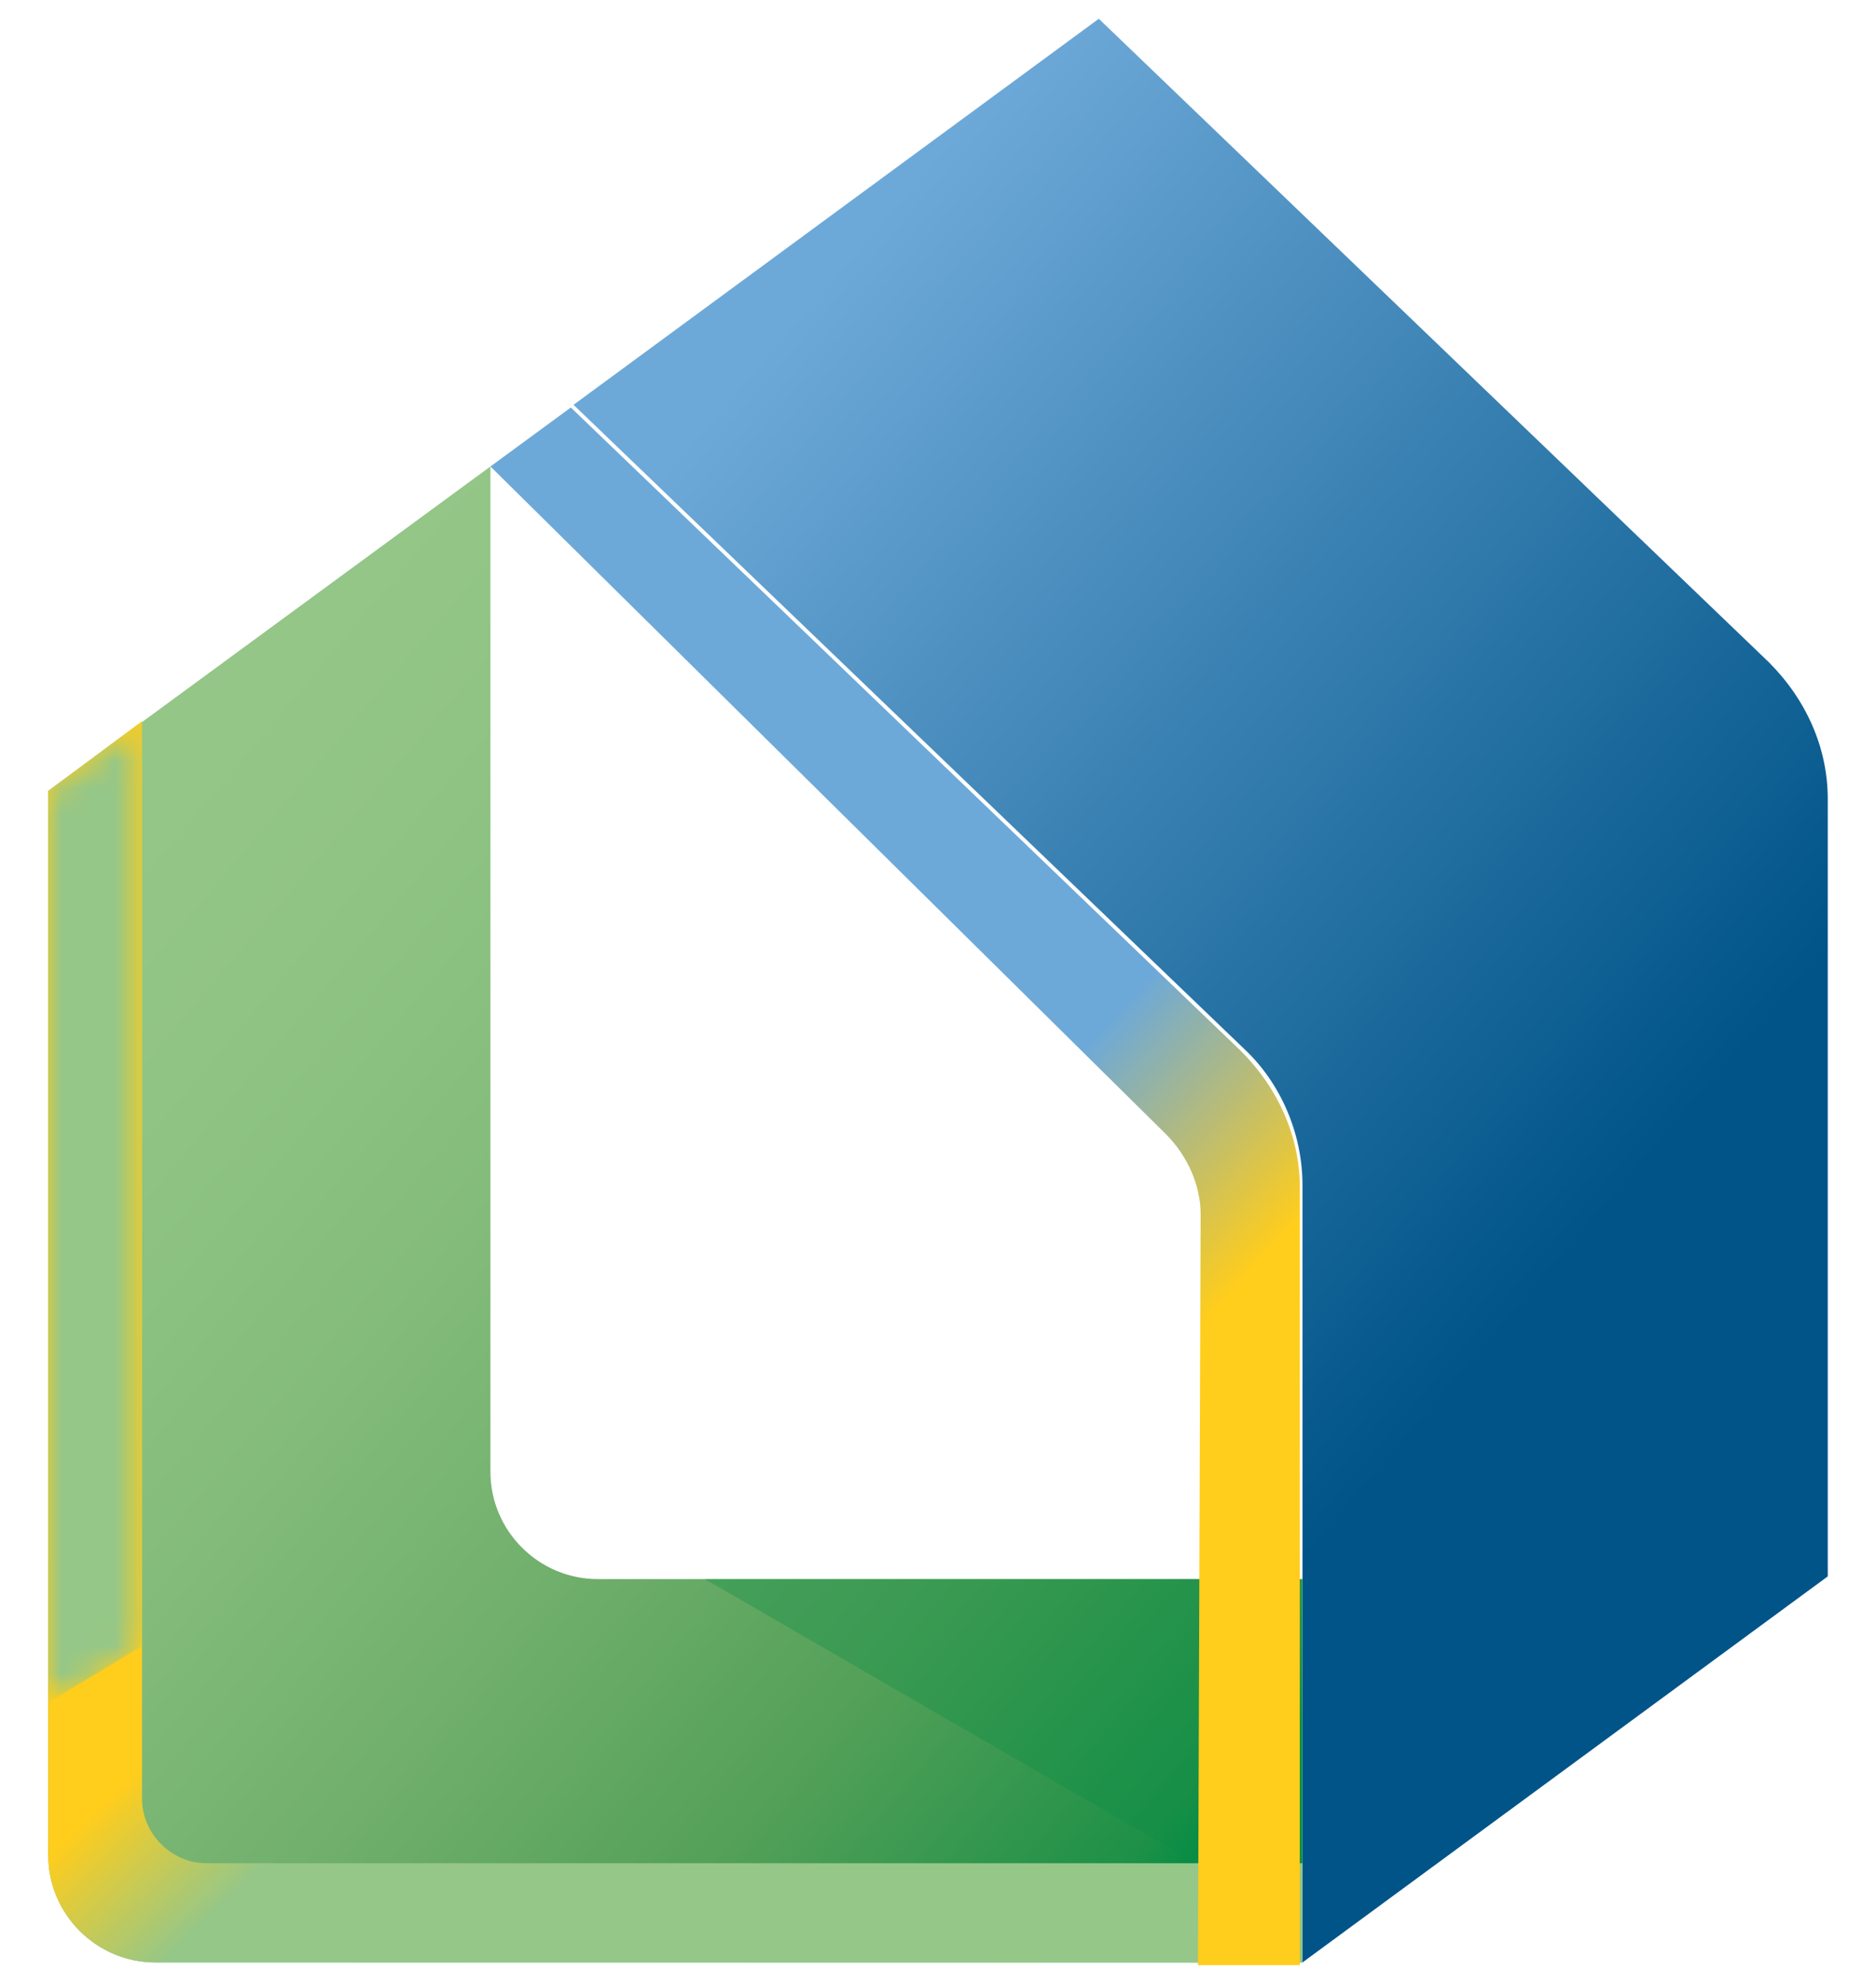
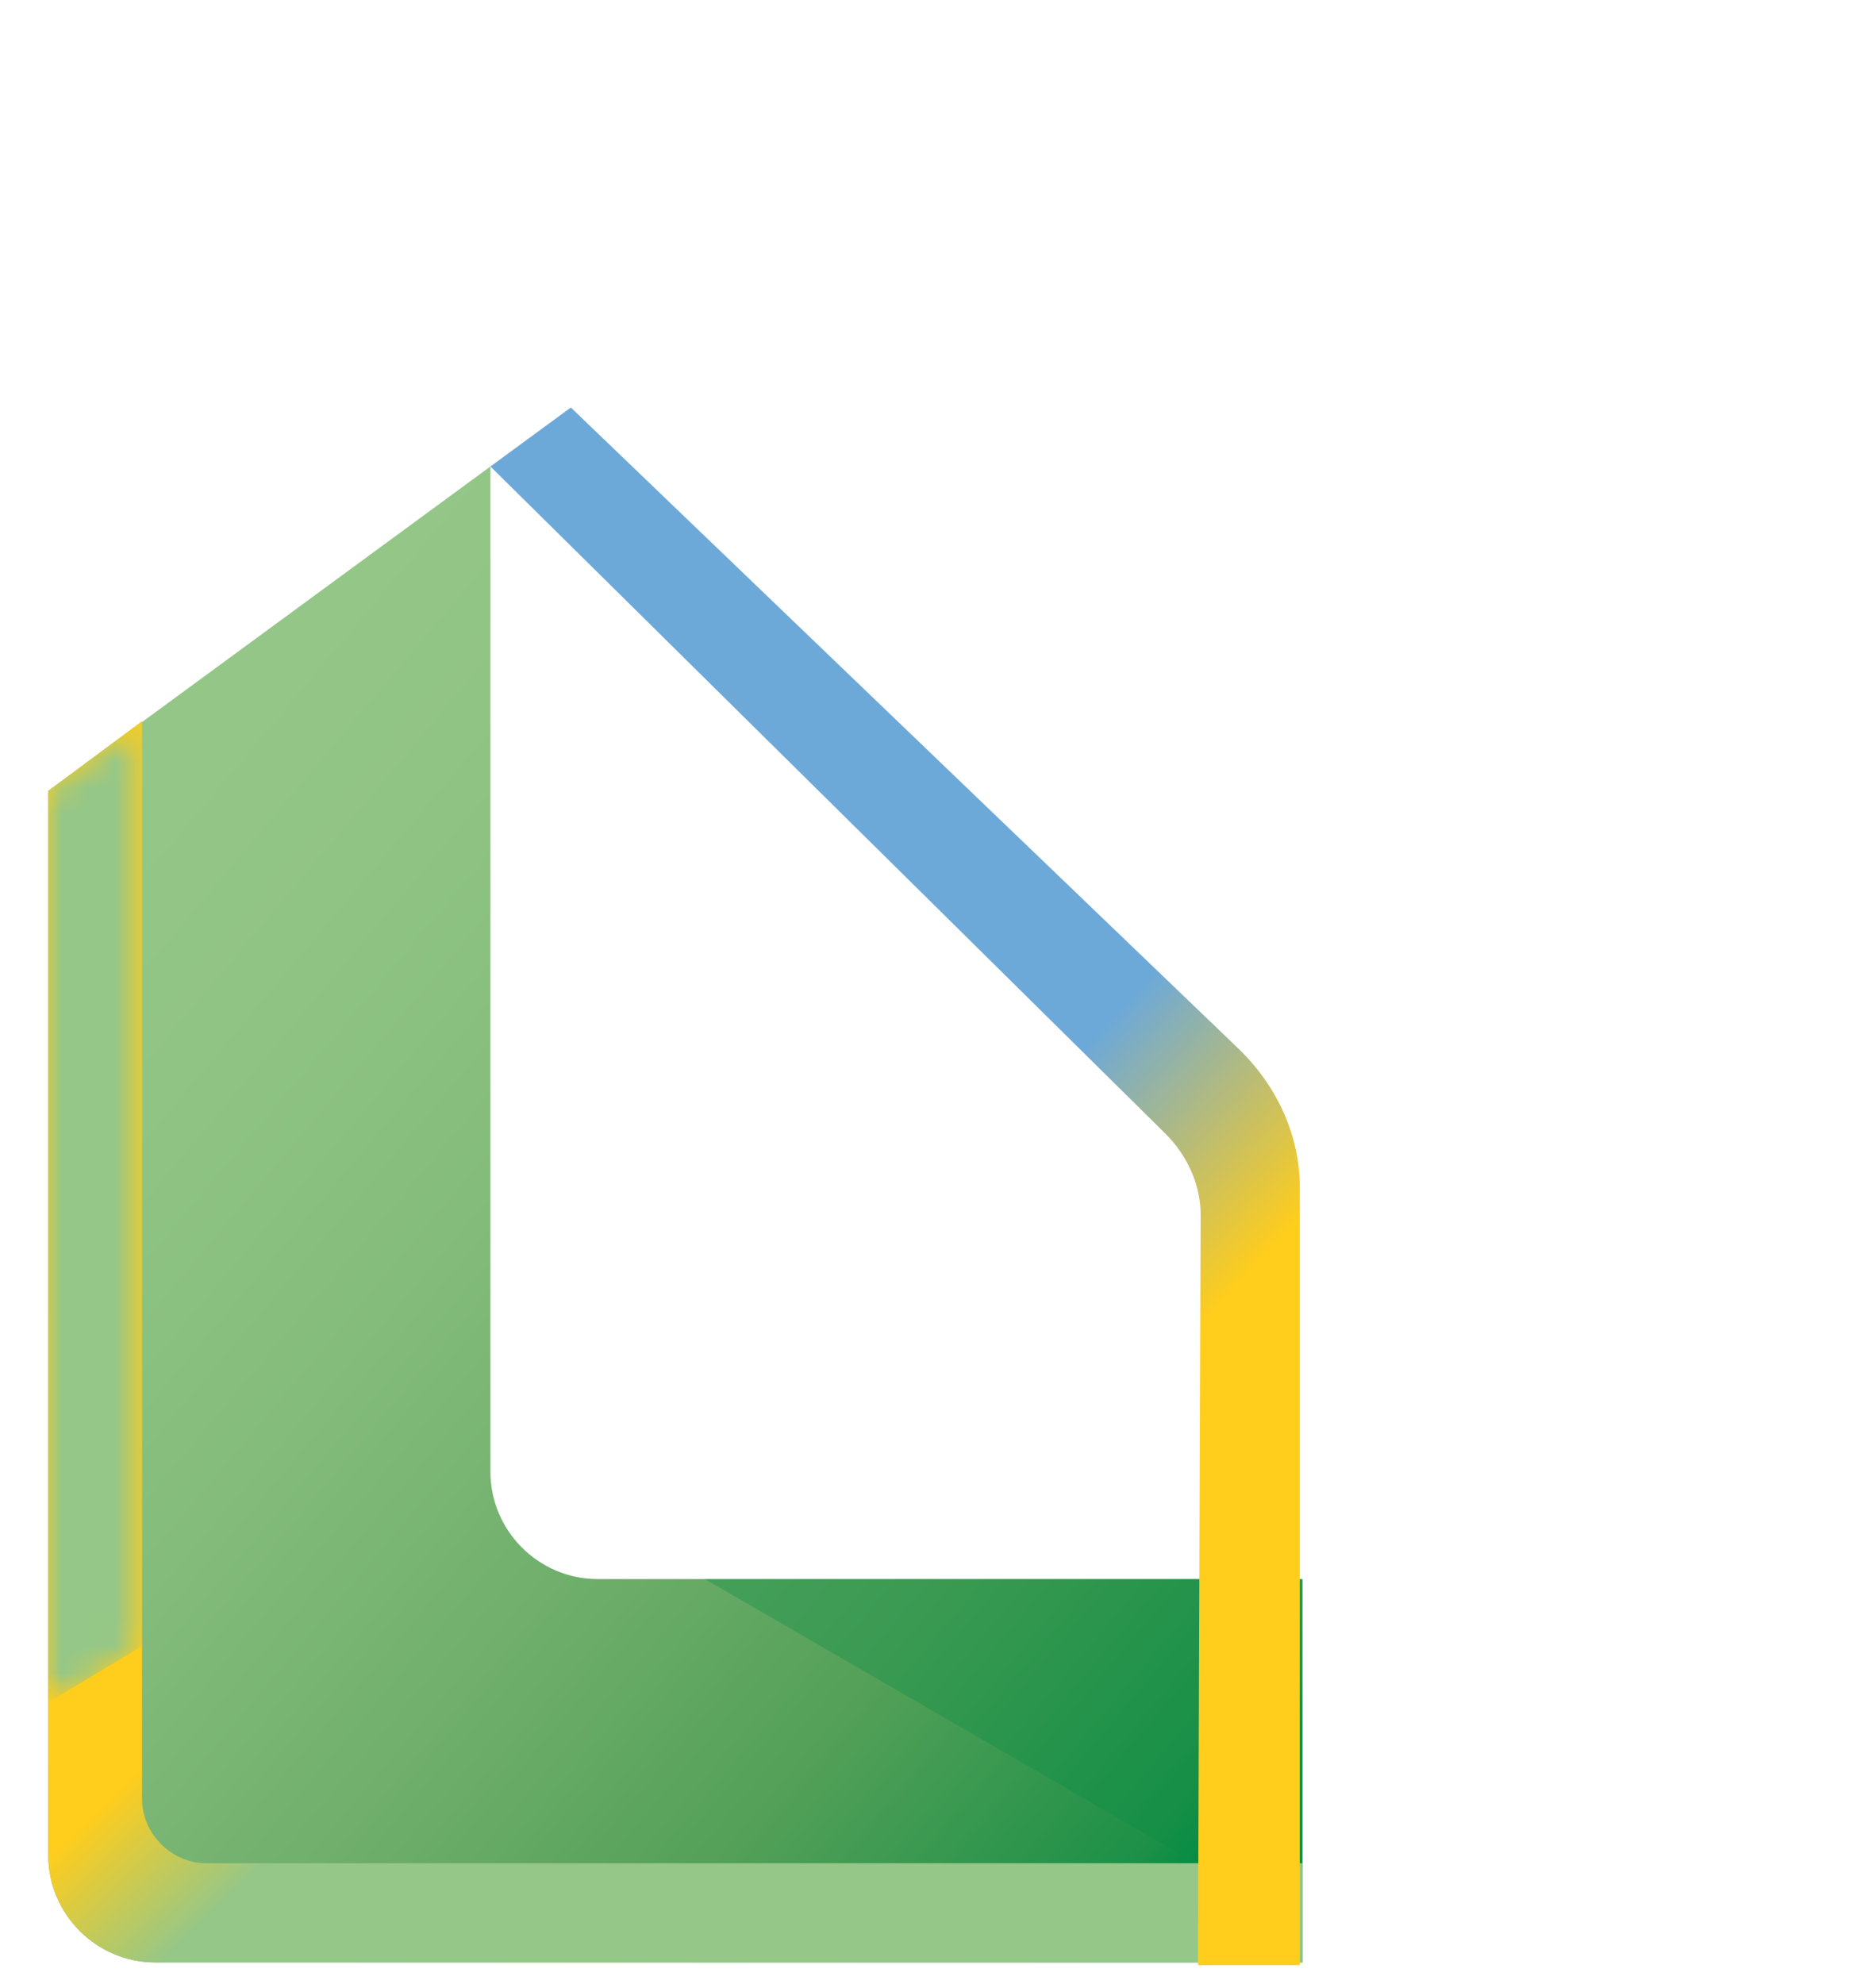
<svg xmlns="http://www.w3.org/2000/svg" xmlns:xlink="http://www.w3.org/1999/xlink" version="1.1" id="Layer_1" x="0px" y="0px" width="70px" height="74px" viewBox="0 0 70 74" style="enable-background:new 0 0 70 74;" xml:space="preserve">
  <g id="XMLID_1_">
    <g>
      <defs>
-         <path id="XMLID_17_" d="M21.4,15.1l25,24c1.4,1.3,2.2,3.2,2.2,5.1v29l19.6-14.4v-29c0-1.9-0.8-3.7-2.2-5.1l-25-24L21.4,15.1z" />
-       </defs>
+         </defs>
      <clipPath id="XMLID_20_">
        <use xlink:href="#XMLID_17_" style="overflow:visible;" />
      </clipPath>
      <linearGradient id="XMLID_21_" gradientUnits="userSpaceOnUse" x1="-262.16" y1="452.695" x2="-260.81" y2="452.695" gradientTransform="matrix(25.368 21.286 21.286 -25.368 -2962.225 17083.211)">
        <stop offset="0" style="stop-color:#6DA9D8" />
        <stop offset="1" style="stop-color:#005488" />
      </linearGradient>
      <polygon id="XMLID_18_" style="clip-path:url(#XMLID_20_);fill:url(#XMLID_21_);" points="40.8,-22.3 103.9,30.7 48.9,96.3     -14.3,43.3   " />
    </g>
    <g>
      <defs>
        <path id="XMLID_15_" d="M1.8,29.5v39.7c0,2.2,1.8,4,4,4h42.8V58.9H22.3c-2.2,0-4-1.8-4-4V17.4L1.8,29.5z" />
      </defs>
      <clipPath id="XMLID_22_">
        <use xlink:href="#XMLID_15_" style="overflow:visible;" />
      </clipPath>
      <linearGradient id="XMLID_23_" gradientUnits="userSpaceOnUse" x1="-261.929" y1="454.081" x2="-260.58" y2="454.081" gradientTransform="matrix(34.013 28.54 28.54 -34.013 -4047.768 22946.426)">
        <stop offset="0" style="stop-color:#95C788" />
        <stop offset="0.192" style="stop-color:#90C485" />
        <stop offset="0.387" style="stop-color:#84BC7B" />
        <stop offset="0.582" style="stop-color:#70AF6C" />
        <stop offset="0.779" style="stop-color:#53A058" />
        <stop offset="0.975" style="stop-color:#1D9047" />
        <stop offset="1" style="stop-color:#098D45" />
      </linearGradient>
      <polygon id="XMLID_16_" style="clip-path:url(#XMLID_22_);fill:url(#XMLID_23_);" points="21.1,-5.7 76.1,40.5 29.2,96.3     -25.7,50.2   " />
    </g>
    <g style="opacity:0.35;">
      <g>
        <defs>
          <rect id="XMLID_13_" x="26.3" y="58.9" width="18.5" height="10.7" />
        </defs>
        <clipPath id="XMLID_24_">
          <use xlink:href="#XMLID_13_" style="overflow:visible;" />
        </clipPath>
        <polygon id="XMLID_14_" style="clip-path:url(#XMLID_24_);fill:#098D45;" points="26.3,58.9 44.8,69.6 44.8,58.9    " />
      </g>
    </g>
    <g>
      <defs>
        <polygon id="XMLID_11_" points="64.5,61.6 65.1,61.2 65.1,61.2    " />
      </defs>
      <clipPath id="XMLID_25_">
        <use xlink:href="#XMLID_11_" style="overflow:visible;" />
      </clipPath>
      <linearGradient id="XMLID_26_" gradientUnits="userSpaceOnUse" x1="-521.713" y1="-1534.153" x2="-520.364" y2="-1534.153" gradientTransform="matrix(6.813720e-002 5.717390e-002 5.717390e-002 -6.813720e-002 187.995 -13.368)">
        <stop offset="0" style="stop-color:#6DA9D8" />
        <stop offset="4.450820e-004" style="stop-color:#6DA9D8" />
        <stop offset="1" style="stop-color:#005488" />
      </linearGradient>
-       <polygon id="XMLID_12_" style="clip-path:url(#XMLID_25_);fill:url(#XMLID_26_);" points="64.7,60.9 65.3,61.3 64.8,61.9     64.3,61.4   " />
    </g>
    <g>
      <defs>
        <path id="XMLID_9_" d="M1.8,29.5v39.7c0,2.2,1.8,4,4,4h42.8v-3.7H7.7c-1.3,0-2.4-1.1-2.4-2.4V26.9L1.8,29.5z" />
      </defs>
      <clipPath id="XMLID_27_">
        <use xlink:href="#XMLID_9_" style="overflow:visible;" />
      </clipPath>
      <linearGradient id="XMLID_28_" gradientUnits="userSpaceOnUse" x1="-262.329" y1="444.305" x2="-260.98" y2="444.305" gradientTransform="matrix(8.791 9.139 9.139 -8.791 -1738.81 6343.702)">
        <stop offset="0" style="stop-color:#FFCD1C" />
        <stop offset="0.659" style="stop-color:#FFCD1C" />
        <stop offset="1" style="stop-color:#95C788" />
      </linearGradient>
      <polygon id="XMLID_10_" style="clip-path:url(#XMLID_27_);fill:url(#XMLID_28_);" points="26.1,3.5 71.7,51 24.3,96.6 -21.4,49.2       " />
    </g>
    <g>
      <defs>
        <path id="XMLID_7_" d="M18.3,17.4l25.2,24.9c0.8,0.8,1.3,1.9,1.3,3l-0.1,28h3.8v-29c0-1.9-0.8-3.7-2.2-5.1l-25-24L18.3,17.4z" />
      </defs>
      <clipPath id="XMLID_29_">
        <use xlink:href="#XMLID_7_" style="overflow:visible;" />
      </clipPath>
      <linearGradient id="XMLID_30_" gradientUnits="userSpaceOnUse" x1="-262.088" y1="449.863" x2="-260.739" y2="449.863" gradientTransform="matrix(16.326 14.93 14.93 -16.326 -2402.904 11302.796)">
        <stop offset="0" style="stop-color:#6DA9D8" />
        <stop offset="0.341" style="stop-color:#FFCD1C" />
        <stop offset="1" style="stop-color:#FFCD1C" />
      </linearGradient>
      <polygon id="XMLID_8_" style="clip-path:url(#XMLID_29_);fill:url(#XMLID_30_);" points="32.1,0.1 77.5,41.6 34.8,88.3     -10.6,46.8   " />
    </g>
    <g>
      <defs>
-         <polygon id="XMLID_5_" points="64.5,61.6 65.1,61.2 65.1,61.2    " />
-       </defs>
+         </defs>
      <clipPath id="XMLID_31_">
        <use xlink:href="#XMLID_5_" style="overflow:visible;" />
      </clipPath>
      <linearGradient id="XMLID_32_" gradientUnits="userSpaceOnUse" x1="-521.713" y1="-1534.153" x2="-520.364" y2="-1534.153" gradientTransform="matrix(6.813720e-002 5.717390e-002 5.717390e-002 -6.813720e-002 187.995 -13.368)">
        <stop offset="0" style="stop-color:#6DA9D8" />
        <stop offset="4.450820e-004" style="stop-color:#6DA9D8" />
        <stop offset="1" style="stop-color:#005488" />
      </linearGradient>
-       <polygon id="XMLID_6_" style="clip-path:url(#XMLID_31_);fill:url(#XMLID_32_);" points="64.7,60.9 65.3,61.3 64.8,61.9     64.3,61.4   " />
    </g>
    <g>
      <defs>
        <polygon id="XMLID_2_" points="1.8,29.5 1.8,63.5 5.3,61.4 5.3,26.9    " />
      </defs>
      <clipPath id="XMLID_33_">
        <use xlink:href="#XMLID_2_" style="overflow:visible;" />
      </clipPath>
      <defs>
        <filter id="Adobe_OpacityMaskFilter" x="1.8" y="26.9" width="3.6" height="36.6">
          <feColorMatrix type="matrix" values="1 0 0 0 0  0 1 0 0 0  0 0 1 0 0  0 0 0 1 0" />
        </filter>
      </defs>
      <mask maskUnits="userSpaceOnUse" x="1.8" y="26.9" width="3.6" height="36.6" id="XMLID_34_">
        <g style="filter:url(#Adobe_OpacityMaskFilter);">
          <linearGradient id="XMLID_35_" gradientUnits="userSpaceOnUse" x1="-251.655" y1="445.62" x2="-250.305" y2="445.62" gradientTransform="matrix(0 11.914 11.914 0 -5305.704 3022.964)">
            <stop offset="0" style="stop-color:#FFFFFF" />
            <stop offset="1" style="stop-color:#000000" />
          </linearGradient>
          <rect id="XMLID_3_" x="1.8" y="26.9" style="clip-path:url(#XMLID_33_);fill:url(#XMLID_35_);" width="3.6" height="36.6" />
        </g>
      </mask>
      <linearGradient id="XMLID_36_" gradientUnits="userSpaceOnUse" x1="-251.655" y1="445.62" x2="-250.305" y2="445.62" gradientTransform="matrix(0 11.914 11.914 0 -5305.704 3022.964)">
        <stop offset="0" style="stop-color:#95C788" />
        <stop offset="1" style="stop-color:#95C788" />
      </linearGradient>
      <rect id="XMLID_4_" x="1.8" y="26.9" style="clip-path:url(#XMLID_33_);mask:url(#XMLID_34_);fill:url(#XMLID_36_);" width="3.6" height="36.6" />
    </g>
  </g>
</svg>